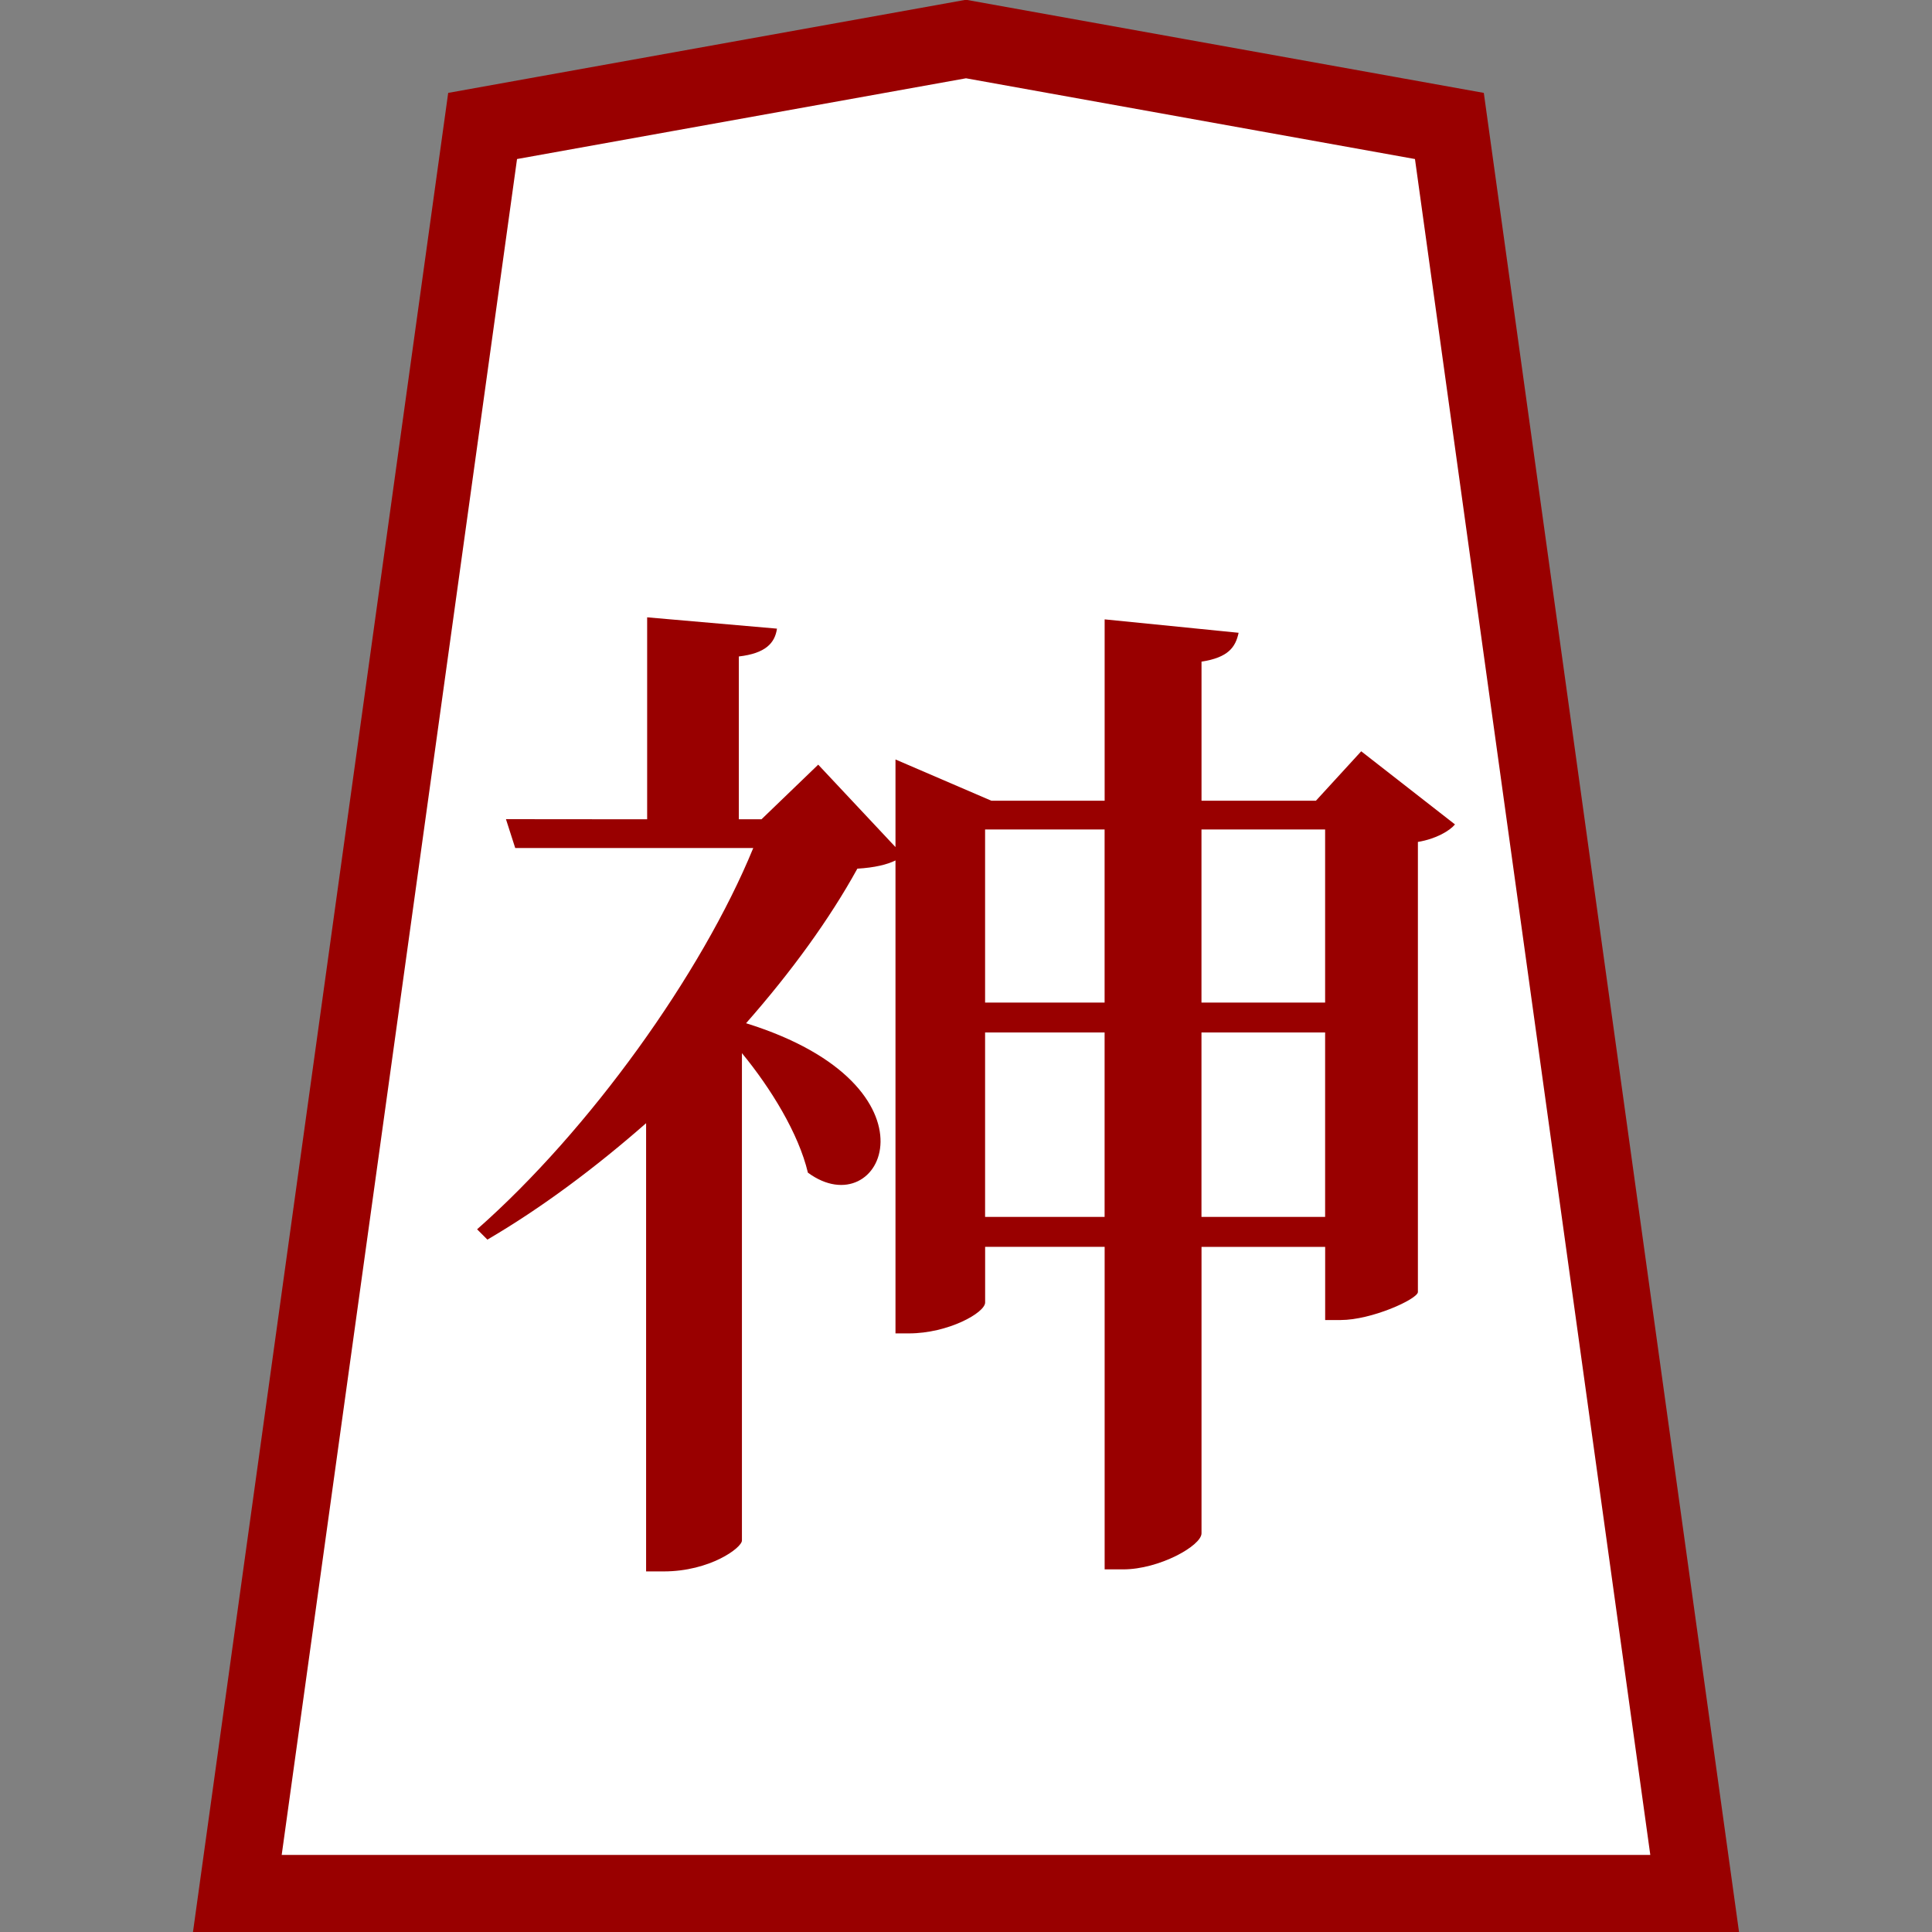
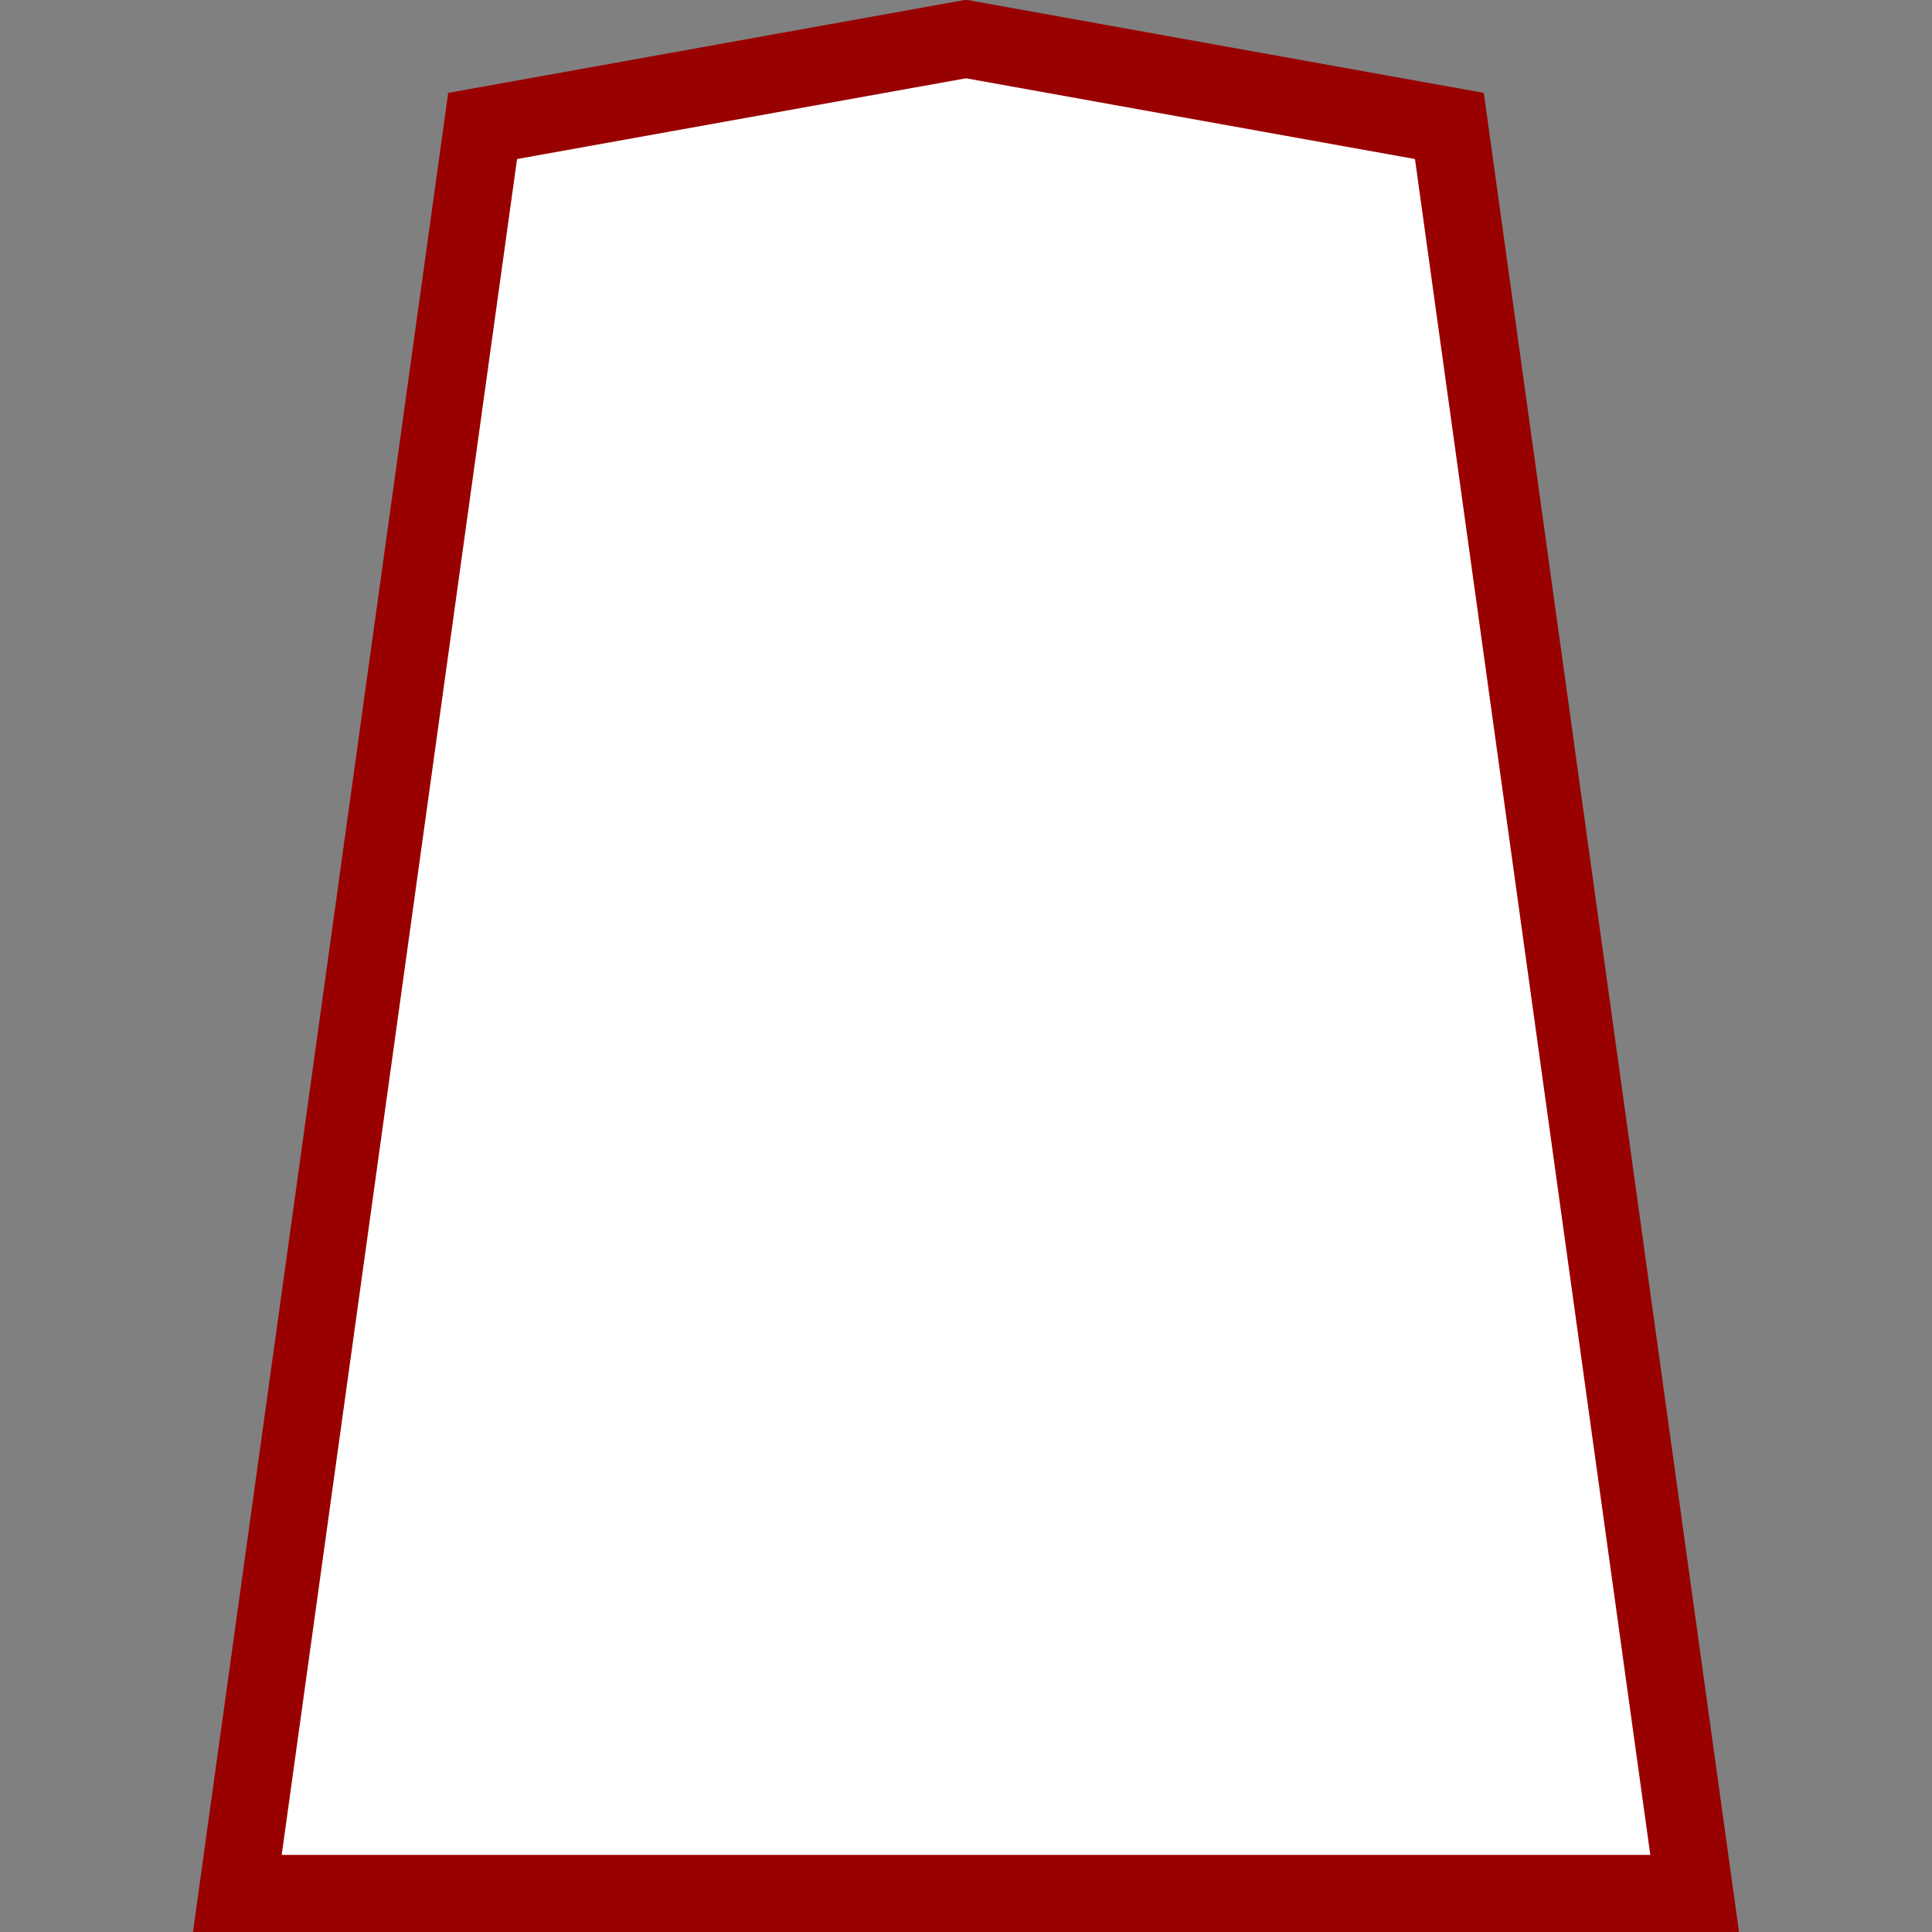
<svg xmlns="http://www.w3.org/2000/svg" version="1.1" viewBox="0 0 50 50">
  <rect x="0" y="0" width="50" height="50" fill="#808080" stroke="none" />
  <title>神</title>
  <path d="m6.143 49.005h37.715l-6.348-45.745-12.51-2.25-12.51 2.25-6.348 45.745z" fill="#fff" fill-rule="evenodd" stroke="#900" stroke-width="2" />
  <g fill="#900" aria-label="神">
-     <path d="m28.587 26.72v4.773h-3.093v-4.773zm2.507 0h3.2v4.773h-3.2zm-2.507-0.773h-3.093v-4.48h3.093zm2.507 0v-4.48h3.2v4.48zm-18-4.747 0.24 0.747h6.16c-1.333 3.253-4.24 7.307-7.147 9.867l0.267 0.267c1.413-0.827 2.8-1.867 4.107-3.013v11.6h0.453c1.2 0 2.027-0.613 2.027-0.8v-12.613c0.747 0.907 1.467 2.08 1.707 3.093 1.92 1.413 3.627-2.24-1.6-3.867 1.173-1.333 2.16-2.693 2.88-4 0.453-0.027 0.773-0.107 0.987-0.213v12.24h0.347c1.013 0 1.973-0.533 1.973-0.8v-1.44h3.093v8.347h0.48c0.933 0 2.027-0.613 2.027-0.933v-7.413h3.2v1.893h0.4c0.8 0 1.973-0.533 2-0.72v-11.653c0.48-0.08 0.827-0.293 0.96-0.453l-2.427-1.893-1.173 1.28h-2.96v-3.6c0.693-0.107 0.88-0.373 0.96-0.747l-3.467-0.347v4.693h-2.933l-2.48-1.067v2.267l-2-2.133-1.467 1.413h-0.587v-4.213c0.693-0.08 0.933-0.347 0.987-0.72l-3.36-0.293v5.227z" />
-   </g>
+     </g>
</svg>